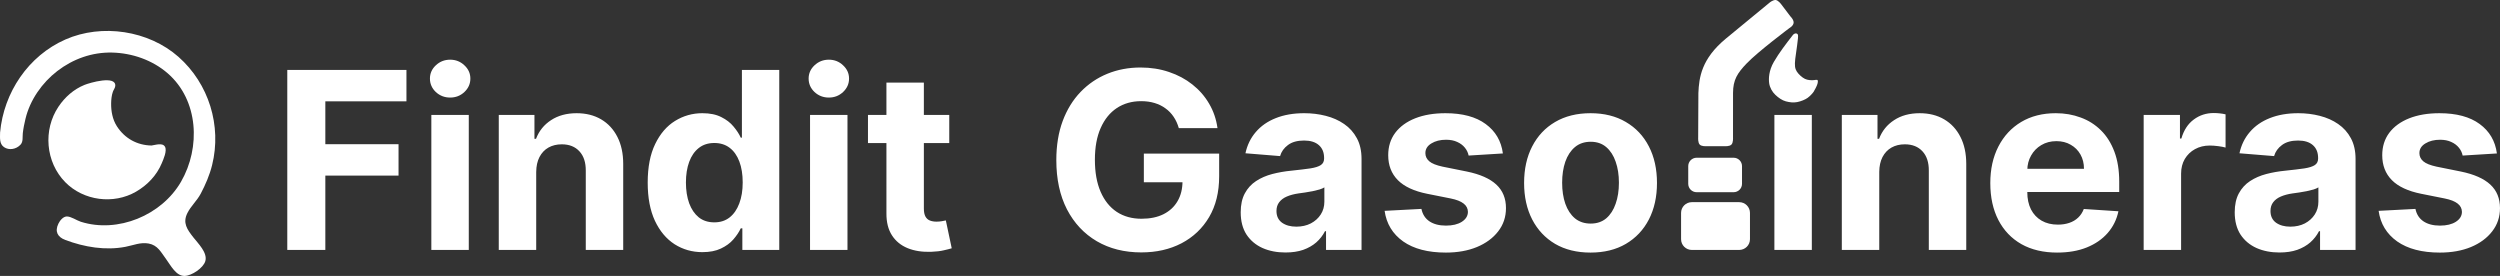
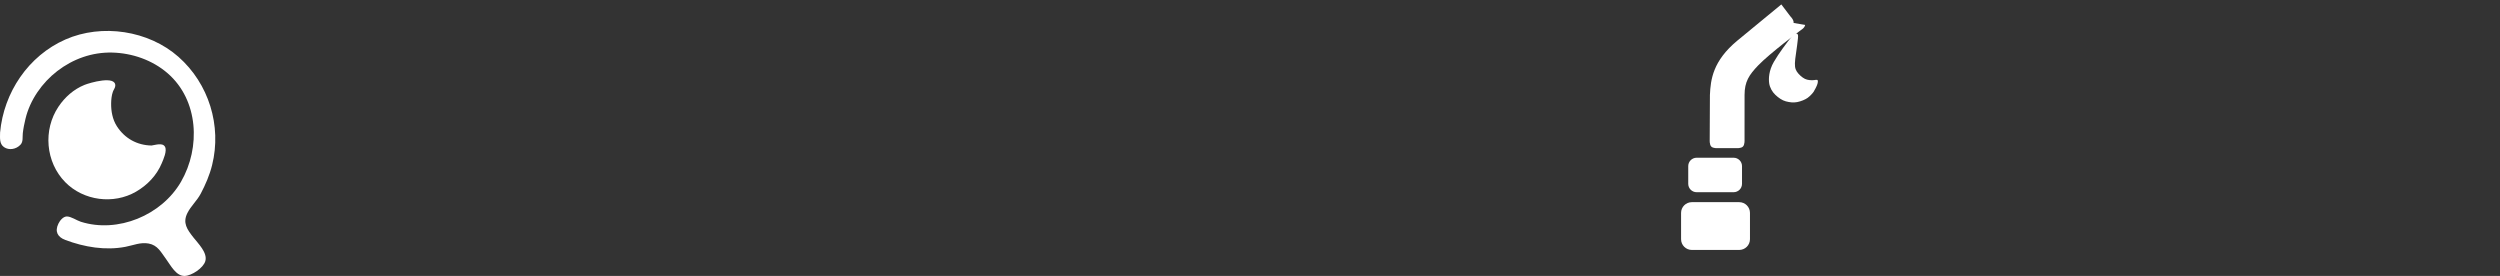
<svg xmlns="http://www.w3.org/2000/svg" xmlns:ns1="http://sodipodi.sourceforge.net/DTD/sodipodi-0.dtd" xmlns:ns2="http://www.inkscape.org/namespaces/inkscape" width="2020.447" height="223" fill="none" version="1.1" id="svg28" ns1:docname="findit_gasolineras_blanco.svg" ns2:version="1.1.2 (0a00cf5339, 2022-02-04)">
  <rect width="100%" height="100%" fill="#333333" stroke="none" />
  <ns1:namedview id="namedview30" pagecolor="#505050" bordercolor="#eeeeee" borderopacity="1" ns2:pageshadow="0" ns2:pageopacity="0" ns2:pagecheckerboard="0" showgrid="false" fit-margin-top="0" fit-margin-left="0" fit-margin-right="0" fit-margin-bottom="0" ns2:zoom="0.30189531" ns2:cx="819.82063" ns2:cy="346.14649" ns2:window-width="1850" ns2:window-height="1016" ns2:window-x="70" ns2:window-y="27" ns2:window-maximized="1" ns2:current-layer="svg28" />
  <g clip-path="url(#a)" id="g10" transform="translate(-59.393,-61)">
    <g fill="#ffffff" clip-path="url(#b)" id="g8">
      <path d="m 59.45,168.172 c 2.934,-32.425 22.866,-62.096 52.816,-75.258 29.515,-12.987 67.183,-7.32 91.365,14.031 24.514,21.656 35.095,55.661 27.174,87.506 -2.009,8.073 -5.334,15.785 -9.222,23.134 -2.963,5.609 -7.878,9.885 -10.725,15.553 -4.062,8.073 -0.174,13.349 4.813,19.727 3.773,4.827 11.621,12.408 9.656,19.162 -1.634,5.61 -10.942,11.756 -16.623,11.973 -7.01,0.276 -11.448,-8.682 -15.018,-13.509 -4.191,-5.668 -6.808,-11.335 -14.165,-12.683 -6.591,-1.203 -12.344,1.42 -18.718,2.653 -16.189,3.13 -33.288,0.231 -48.595,-5.523 -6.273,-2.348 -8.716,-6.798 -5.609,-13.205 1.186,-2.449 3.773,-5.725 6.736,-5.798 3.426,-0.072 8.08,3.247 11.39,4.291 29.863,9.436 65.304,-5.218 80.973,-32.367 15.943,-27.613 14.237,-65.909 -10.812,-87.636 -12.33,-10.698 -28.721,-16.365 -44.909,-16.742 -16.146,-0.377 -31.554,5.117 -44.317,14.959 -12.272,9.465 -22.057,23.38 -25.685,38.614 -0.91,3.812 -1.72,7.668 -2.154,11.581 -0.361,3.189 0.448,6.828 -1.879,9.321 -3.382,3.638 -9.207,4.797 -13.327,1.942 -3.83,-2.696 -3.194,-7.523 -3.165,-11.726 z" id="path4" />
      <path d="m 181.891,178.593 c 3.065,-0.391 8.875,-2.507 10.827,0.986 1.879,3.334 -1.316,10.277 -2.588,13.335 -4.119,9.842 -11.606,17.669 -20.785,22.989 -18.154,10.509 -42.423,7.392 -57.224,-7.668 -15.929,-16.219 -18.068,-42.31 -5.42,-61.096 5.203,-7.725 12.315,-14.016 20.987,-17.524 4.134,-1.681 25.584,-7.987 24.861,0.855 -0.13,1.595 -1.373,3.117 -1.893,4.581 -1.055,2.913 -1.388,6.319 -1.446,9.392 -0.101,6.393 1.113,13.075 4.597,18.525 6.331,9.9 16.449,15.48 28.099,15.64 z" id="path6" />
    </g>
  </g>
-   <path fill="#ffffff" d="M 232.179,202 V 56.545 h 96.307 v 25.356 h -65.554 v 34.659 h 59.162 v 25.355 h -59.162 v 60.085 z m 116.424,0 V 92.909 h 30.256 V 202 Z m 15.199,-123.153 c -4.498,0 -8.357,-1.492 -11.577,-4.475 -3.172,-3.03 -4.758,-6.652 -4.758,-10.866 0,-4.167 1.586,-7.742 4.758,-10.725 3.22,-3.03 7.079,-4.545 11.577,-4.545 4.498,0 8.333,1.515 11.506,4.545 3.219,2.983 4.829,6.558 4.829,10.725 0,4.214 -1.61,7.836 -4.829,10.866 -3.173,2.983 -7.008,4.475 -11.506,4.475 z m 69.549,60.085 v 63.068 h -30.256 V 92.909 h 28.835 v 19.247 h 1.279 c 2.415,-6.344 6.463,-11.363 12.145,-15.057 5.682,-3.74 12.571,-5.61 20.667,-5.61 7.576,0 14.181,1.657 19.816,4.971 5.634,3.315 10.014,8.049 13.139,14.205 3.125,6.108 4.687,13.399 4.687,21.875 v 69.46 h -30.255 v -64.062 c 0.047,-6.677 -1.658,-11.885 -5.114,-15.626 -3.456,-3.787 -8.215,-5.681 -14.276,-5.681 -4.072,0 -7.67,0.876 -10.795,2.628 -3.078,1.751 -5.492,4.308 -7.244,7.67 -1.705,3.314 -2.581,7.315 -2.628,12.003 z m 134.357,64.844 c -8.286,0 -15.791,-2.131 -22.514,-6.392 -6.676,-4.309 -11.979,-10.63 -15.909,-18.964 -3.883,-8.38 -5.824,-18.655 -5.824,-30.823 0,-12.5 2.012,-22.893 6.037,-31.179 4.024,-8.334 9.375,-14.56 16.051,-18.679 6.723,-4.167 14.086,-6.25 22.088,-6.25 6.108,0 11.198,1.041 15.27,3.125 4.119,2.036 7.434,4.592 9.943,7.67 2.557,3.03 4.498,6.013 5.824,8.949 h 0.923 V 56.545 h 30.185 V 202 h -29.83 v -17.472 h -1.278 c -1.42,3.031 -3.433,6.037 -6.037,9.02 -2.557,2.936 -5.895,5.374 -10.014,7.316 -4.072,1.941 -9.044,2.912 -14.915,2.912 z m 9.588,-24.077 c 4.877,0 8.996,-1.326 12.358,-3.977 3.409,-2.699 6.013,-6.463 7.813,-11.293 1.846,-4.83 2.77,-10.488 2.77,-16.974 0,-6.487 -0.9,-12.122 -2.699,-16.904 -1.8,-4.782 -4.404,-8.475 -7.813,-11.079 -3.409,-2.605 -7.552,-3.907 -12.429,-3.907 -4.971,0 -9.162,1.35 -12.571,4.049 -3.409,2.698 -5.989,6.439 -7.741,11.221 -1.752,4.782 -2.628,10.322 -2.628,16.62 0,6.344 0.876,11.955 2.628,16.832 1.799,4.829 4.379,8.617 7.741,11.364 3.409,2.698 7.6,4.048 12.571,4.048 z m 77.362,22.301 V 92.909 h 30.255 V 202 Z m 15.199,-123.153 c -4.499,0 -8.357,-1.492 -11.577,-4.475 -3.173,-3.03 -4.759,-6.652 -4.759,-10.866 0,-4.167 1.586,-7.742 4.759,-10.725 3.22,-3.03 7.078,-4.545 11.577,-4.545 4.498,0 8.333,1.515 11.505,4.545 3.22,2.983 4.83,6.558 4.83,10.725 0,4.214 -1.61,7.836 -4.83,10.866 -3.172,2.983 -7.007,4.475 -11.505,4.475 z m 97.318,14.062 v 22.727 h -65.696 V 92.909 Z m -50.781,-26.136 h 30.256 V 168.477 c 0,2.794 0.426,4.972 1.278,6.534 0.853,1.516 2.036,2.581 3.551,3.196 1.563,0.616 3.362,0.924 5.398,0.924 1.421,0 2.841,-0.119 4.261,-0.355 1.421,-0.285 2.51,-0.498 3.268,-0.64 l 4.758,22.515 c -1.515,0.473 -3.646,1.018 -6.392,1.633 -2.746,0.663 -6.084,1.065 -10.014,1.207 -7.292,0.285 -13.684,-0.686 -19.176,-2.911 -5.445,-2.226 -9.683,-5.682 -12.713,-10.37 -3.031,-4.687 -4.522,-10.606 -4.475,-17.755 z m 236.303,36.789 c -0.99,-3.456 -2.39,-6.51 -4.19,-9.161 -1.8,-2.699 -4,-4.972 -6.6,-6.819 -2.561,-1.894 -5.497,-3.338 -8.811,-4.332 -3.267,-0.994 -6.89,-1.491 -10.867,-1.491 -7.434,0 -13.968,1.846 -19.602,5.539 -5.587,3.693 -9.943,9.068 -13.068,16.122 -3.125,7.008 -4.688,15.578 -4.688,25.711 0,10.132 1.539,18.75 4.617,25.852 3.077,7.102 7.433,12.524 13.068,16.264 5.634,3.693 12.287,5.54 19.957,5.54 6.96,0 12.903,-1.231 17.827,-3.693 4.967,-2.51 8.757,-6.037 11.367,-10.583 2.65,-4.545 3.97,-9.919 3.97,-16.122 l 6.25,0.923 h -37.496 v -23.153 h 60.866 v 18.324 c 0,12.784 -2.7,23.769 -8.1,32.955 -5.39,9.138 -12.83,16.193 -22.3,21.164 -9.47,4.925 -20.31,7.387 -32.526,7.387 -13.636,0 -25.615,-3.007 -35.937,-9.02 -10.322,-6.061 -18.372,-14.655 -24.148,-25.781 -5.729,-11.175 -8.594,-24.432 -8.594,-39.773 0,-11.79 1.705,-22.301 5.114,-31.534 3.456,-9.281 8.286,-17.14 14.489,-23.58 6.202,-6.439 13.423,-11.34 21.661,-14.702 8.239,-3.361 17.164,-5.042 26.776,-5.042 8.239,0 15.909,1.207 23.015,3.622 7.1,2.367 13.4,5.729 18.89,10.085 5.54,4.356 10.06,9.541 13.56,15.554 3.51,5.966 5.76,12.548 6.75,19.744 z m 86.24,100.498 c -6.96,0 -13.16,-1.208 -18.61,-3.622 -5.44,-2.463 -9.75,-6.085 -12.92,-10.867 -3.13,-4.83 -4.69,-10.843 -4.69,-18.04 0,-6.06 1.11,-11.15 3.34,-15.27 2.22,-4.119 5.25,-7.433 9.09,-9.943 3.83,-2.509 8.19,-4.403 13.07,-5.682 4.92,-1.278 10.08,-2.178 15.48,-2.698 6.34,-0.663 11.46,-1.279 15.34,-1.847 3.88,-0.616 6.7,-1.515 8.45,-2.699 1.75,-1.184 2.63,-2.936 2.63,-5.256 v -0.426 c 0,-4.498 -1.42,-7.978 -4.26,-10.44 -2.8,-2.462 -6.77,-3.693 -11.93,-3.693 -5.45,0 -9.78,1.207 -13,3.622 -3.22,2.367 -5.35,5.35 -6.39,8.949 l -27.99,-2.273 c 1.42,-6.629 4.22,-12.358 8.38,-17.187 4.17,-4.877 9.55,-8.618 16.13,-11.222 6.63,-2.652 14.3,-3.977 23.01,-3.977 6.06,0 11.86,0.71 17.4,2.13 5.59,1.421 10.53,3.622 14.84,6.605 4.36,2.983 7.79,6.819 10.3,11.506 2.51,4.64 3.76,10.204 3.76,16.69 v 73.58 h -28.69 v -15.128 h -0.85 c -1.75,3.409 -4.1,6.416 -7.03,9.02 -2.94,2.557 -6.46,4.569 -10.58,6.037 -4.12,1.42 -8.88,2.131 -14.28,2.131 z m 8.67,-20.881 c 4.45,0 8.38,-0.876 11.78,-2.628 3.41,-1.799 6.09,-4.214 8.03,-7.244 1.94,-3.03 2.91,-6.463 2.91,-10.298 v -11.577 c -0.94,0.615 -2.25,1.184 -3.9,1.704 -1.61,0.474 -3.44,0.924 -5.47,1.35 -2.04,0.379 -4.07,0.734 -6.11,1.065 -2.04,0.284 -3.88,0.545 -5.54,0.781 -3.55,0.521 -6.65,1.35 -9.3,2.486 -2.66,1.137 -4.72,2.675 -6.18,4.617 -1.47,1.894 -2.21,4.261 -2.21,7.102 0,4.119 1.5,7.268 4.48,9.446 3.03,2.131 6.86,3.196 11.51,3.196 z m 167,-59.162 -27.69,1.705 c -0.48,-2.368 -1.5,-4.499 -3.06,-6.392 -1.56,-1.942 -3.62,-3.481 -6.18,-4.617 -2.51,-1.184 -5.51,-1.775 -9.02,-1.775 -4.68,0 -8.64,0.994 -11.86,2.982 -3.22,1.942 -4.83,4.546 -4.83,7.813 0,2.604 1.04,4.806 3.13,6.605 2.08,1.799 5.66,3.243 10.72,4.332 l 19.75,3.978 c 10.6,2.178 18.51,5.682 23.72,10.511 5.21,4.83 7.81,11.174 7.81,19.034 0,7.15 -2.11,13.423 -6.32,18.821 -4.17,5.398 -9.9,9.612 -17.19,12.642 -7.24,2.983 -15.6,4.475 -25.07,4.475 -14.44,0 -25.95,-3.007 -34.52,-9.02 -8.52,-6.061 -13.51,-14.299 -14.98,-24.716 l 29.76,-1.563 c 0.9,4.404 3.07,7.766 6.53,10.086 3.46,2.272 7.88,3.409 13.28,3.409 5.31,0 9.57,-1.018 12.79,-3.054 3.26,-2.084 4.92,-4.759 4.97,-8.026 -0.05,-2.746 -1.21,-4.995 -3.48,-6.747 -2.27,-1.799 -5.78,-3.172 -10.51,-4.119 l -18.9,-3.765 c -10.65,-2.13 -18.58,-5.823 -23.79,-11.079 -5.16,-5.256 -7.74,-11.956 -7.74,-20.099 0,-7.008 1.89,-13.045 5.68,-18.111 3.84,-5.067 9.21,-8.973 16.12,-11.719 6.96,-2.746 15.11,-4.119 24.44,-4.119 13.77,0 24.62,2.912 32.52,8.735 7.96,5.824 12.6,13.755 13.92,23.793 z m 70.83,80.114 c -11.03,0 -20.57,-2.344 -28.62,-7.032 -8,-4.734 -14.18,-11.316 -18.54,-19.744 -4.35,-8.475 -6.53,-18.3 -6.53,-29.474 0,-11.269 2.18,-21.118 6.53,-29.546 4.36,-8.475 10.54,-15.057 18.54,-19.744 8.05,-4.735 17.59,-7.102 28.62,-7.102 11.03,0 20.55,2.367 28.55,7.102 8.05,4.687 14.26,11.269 18.61,19.744 4.36,8.428 6.54,18.277 6.54,29.546 0,11.174 -2.18,20.999 -6.54,29.474 -4.35,8.428 -10.56,15.01 -18.61,19.744 -8,4.688 -17.52,7.032 -28.55,7.032 z m 0.14,-23.438 c 5.02,0 9.21,-1.42 12.58,-4.261 3.36,-2.888 5.89,-6.818 7.59,-11.79 1.76,-4.972 2.63,-10.63 2.63,-16.974 0,-6.345 -0.87,-12.003 -2.63,-16.975 -1.7,-4.971 -4.23,-8.901 -7.59,-11.79 -3.37,-2.888 -7.56,-4.332 -12.58,-4.332 -5.06,0 -9.32,1.444 -12.78,4.332 -3.41,2.889 -5.99,6.819 -7.74,11.79 -1.71,4.972 -2.56,10.63 -2.56,16.975 0,6.344 0.85,12.002 2.56,16.974 1.75,4.972 4.33,8.902 7.74,11.79 3.46,2.841 7.72,4.261 12.78,4.261 z m 148.45,21.307 V 92.909 h 30.25 V 202 Z m 84.75,-63.068 v 63.068 h -30.26 V 92.909 h 28.84 v 19.247 h 1.27 c 2.42,-6.344 6.47,-11.363 12.15,-15.057 5.68,-3.74 12.57,-5.61 20.67,-5.61 7.57,0 14.18,1.657 19.81,4.971 5.64,3.315 10.02,8.049 13.14,14.205 3.13,6.108 4.69,13.399 4.69,21.875 v 69.46 h -30.26 v -64.062 c 0.05,-6.677 -1.65,-11.885 -5.11,-15.626 -3.46,-3.787 -8.22,-5.681 -14.28,-5.681 -4.07,0 -7.67,0.876 -10.79,2.628 -3.08,1.751 -5.49,4.308 -7.25,7.67 -1.7,3.314 -2.58,7.315 -2.62,12.003 z m 143.87,65.199 c -11.22,0 -20.88,-2.273 -28.98,-6.819 -8.05,-4.592 -14.25,-11.079 -18.6,-19.46 -4.36,-8.428 -6.54,-18.395 -6.54,-29.9 0,-11.222 2.18,-21.07 6.54,-29.546 4.35,-8.475 10.48,-15.08 18.39,-19.815 7.95,-4.735 17.28,-7.102 27.98,-7.102 7.2,0 13.9,1.16 20.1,3.48 6.25,2.272 11.7,5.705 16.34,10.298 4.69,4.593 8.33,10.369 10.94,17.33 2.6,6.912 3.9,15.009 3.9,24.289 v 8.31 h -92.11 v -18.75 h 63.63 c 0,-4.356 -0.95,-8.215 -2.84,-11.577 -1.89,-3.361 -4.52,-5.989 -7.88,-7.883 -3.32,-1.941 -7.18,-2.912 -11.58,-2.912 -4.59,0 -8.66,1.065 -12.22,3.196 -3.5,2.083 -6.25,4.9 -8.23,8.452 -1.99,3.503 -3.01,7.41 -3.06,11.718 v 17.827 c 0,5.398 1,10.062 2.98,13.992 2.04,3.929 4.91,6.96 8.6,9.09 3.69,2.131 8.07,3.196 13.14,3.196 3.36,0 6.44,-0.473 9.23,-1.42 2.79,-0.947 5.19,-2.367 7.17,-4.261 1.99,-1.894 3.51,-4.214 4.55,-6.961 l 27.98,1.847 c -1.42,6.723 -4.33,12.595 -8.73,17.614 -4.36,4.971 -9.99,8.854 -16.91,11.647 -6.86,2.747 -14.79,4.12 -23.79,4.12 z m 69.82,-2.131 V 92.909 h 29.33 v 19.034 h 1.13 c 1.99,-6.771 5.33,-11.884 10.02,-15.341 4.69,-3.504 10.08,-5.255 16.19,-5.255 1.52,0 3.15,0.094 4.9,0.284 1.75,0.189 3.29,0.449 4.62,0.781 v 26.847 c -1.42,-0.427 -3.39,-0.805 -5.9,-1.137 -2.51,-0.331 -4.8,-0.497 -6.88,-0.497 -4.46,0 -8.43,0.971 -11.94,2.912 -3.45,1.894 -6.2,4.545 -8.24,7.954 -1.98,3.41 -2.98,7.339 -2.98,11.79 v 61.719 z m 109.81,2.06 c -6.96,0 -13.16,-1.208 -18.6,-3.622 -5.45,-2.463 -9.76,-6.085 -12.93,-10.867 -3.12,-4.83 -4.69,-10.843 -4.69,-18.04 0,-6.06 1.12,-11.15 3.34,-15.27 2.23,-4.119 5.26,-7.433 9.09,-9.943 3.84,-2.509 8.19,-4.403 13.07,-5.682 4.92,-1.278 10.09,-2.178 15.48,-2.698 6.35,-0.663 11.46,-1.279 15.34,-1.847 3.89,-0.616 6.7,-1.515 8.46,-2.699 1.75,-1.184 2.62,-2.936 2.62,-5.256 v -0.426 c 0,-4.498 -1.42,-7.978 -4.26,-10.44 -2.79,-2.462 -6.77,-3.693 -11.93,-3.693 -5.44,0 -9.78,1.207 -13,3.622 -3.22,2.367 -5.35,5.35 -6.39,8.949 l -27.98,-2.273 c 1.42,-6.629 4.21,-12.358 8.38,-17.187 4.17,-4.877 9.54,-8.618 16.12,-11.222 6.63,-2.652 14.3,-3.977 23.01,-3.977 6.06,0 11.86,0.71 17.4,2.13 5.59,1.421 10.54,3.622 14.85,6.605 4.35,2.983 7.79,6.819 10.3,11.506 2.5,4.64 3.76,10.204 3.76,16.69 v 73.58 h -28.69 v -15.128 h -0.86 c -1.75,3.409 -4.09,6.416 -7.03,9.02 -2.93,2.557 -6.46,4.569 -10.58,6.037 -4.12,1.42 -8.88,2.131 -14.28,2.131 z m 8.67,-20.881 c 4.45,0 8.38,-0.876 11.79,-2.628 3.41,-1.799 6.08,-4.214 8.03,-7.244 1.94,-3.03 2.91,-6.463 2.91,-10.298 v -11.577 c -0.95,0.615 -2.25,1.184 -3.91,1.704 -1.61,0.474 -3.43,0.924 -5.47,1.35 -2.03,0.379 -4.07,0.734 -6.11,1.065 -2.03,0.284 -3.88,0.545 -5.54,0.781 -3.55,0.521 -6.65,1.35 -9.3,2.486 -2.65,1.137 -4.71,2.675 -6.18,4.617 -1.47,1.894 -2.2,4.261 -2.2,7.102 0,4.119 1.49,7.268 4.47,9.446 3.03,2.131 6.87,3.196 11.51,3.196 z m 167.01,-59.162 -27.7,1.705 c -0.47,-2.368 -1.49,-4.499 -3.05,-6.392 -1.57,-1.942 -3.63,-3.481 -6.18,-4.617 -2.51,-1.184 -5.52,-1.775 -9.02,-1.775 -4.69,0 -8.64,0.994 -11.86,2.982 -3.22,1.942 -4.83,4.546 -4.83,7.813 0,2.604 1.04,4.806 3.12,6.605 2.09,1.799 5.66,3.243 10.73,4.332 l 19.74,3.978 c 10.61,2.178 18.51,5.682 23.72,10.511 5.21,4.83 7.82,11.174 7.82,19.034 0,7.15 -2.11,13.423 -6.33,18.821 -4.16,5.398 -9.89,9.612 -17.18,12.642 -7.25,2.983 -15.6,4.475 -25.07,4.475 -14.45,0 -25.95,-3.007 -34.52,-9.02 -8.52,-6.061 -13.52,-14.299 -14.99,-24.716 l 29.76,-1.563 c 0.9,4.404 3.08,7.766 6.54,10.086 3.45,2.272 7.88,3.409 13.28,3.409 5.3,0 9.56,-1.018 12.78,-3.054 3.27,-2.084 4.93,-4.759 4.97,-8.026 -0.04,-2.746 -1.2,-4.995 -3.48,-6.747 -2.27,-1.799 -5.77,-3.172 -10.51,-4.119 l -18.89,-3.765 c -10.65,-2.13 -18.59,-5.823 -23.79,-11.079 -5.16,-5.256 -7.74,-11.956 -7.74,-20.099 0,-7.008 1.89,-13.045 5.68,-18.111 3.83,-5.067 9.21,-8.973 16.12,-11.719 6.96,-2.746 15.1,-4.119 24.43,-4.119 13.78,0 24.62,2.912 32.53,8.735 7.95,5.824 12.59,13.755 13.92,23.793 z" id="path12" ns1:nodetypes="ccccccccccccccccscscscscsccccccccsccsccccscccsccsccsccccccccccccssccsccscssccscccccscscscscscccccccsccscccccccccccccsccsccscccccccsccsccscscscccccsccscccccssscscccccscccsccccccsscsscccccccscsccccscsccccsccsccccsccccccsccsccsccsccsccsccssccsccsccsccscccccccccccccsccsccccscccsccsccscccsccccccscccsccsscccccsccccccsccccsccsccsccsccccccsscscccccscccsccccccssccscccccccscsccccscsccccsccsccccsccccccsccscc" />
-   <path fill="#ffffff" d="m 1449.557,18.557 c 0.35,-2.47 -2.59,-5.31 -2.59,-5.31 l -7.34,-9.672 c 0,0 -2.42,-3.354 -4.52,-3.561 -2.09,-0.208 -4.8,1.978 -4.8,1.978 l -35.68,29.363 c -19.5,16.226 -21.49,31.115 -22.03,43.828 l -0.17,36.176 c 0,0 -0.28,3.97 1.27,5.516 1.55,1.546 5.06,1.266 5.06,1.266 h 15.14 c 0,0 3.79,0.318 5.38,-1.266 1.6,-1.585 1.3,-5.538 1.3,-5.538 l 0.02,-36.154 c 0,-10.741 3.62,-16.2 11.04,-23.939 9.22,-9.618 34.57,-28.58 34.57,-28.58 0,0 3,-1.637 3.35,-4.107 z" id="path16" />
+   <path fill="#ffffff" d="m 1449.557,18.557 c 0.35,-2.47 -2.59,-5.31 -2.59,-5.31 l -7.34,-9.672 l -35.68,29.363 c -19.5,16.226 -21.49,31.115 -22.03,43.828 l -0.17,36.176 c 0,0 -0.28,3.97 1.27,5.516 1.55,1.546 5.06,1.266 5.06,1.266 h 15.14 c 0,0 3.79,0.318 5.38,-1.266 1.6,-1.585 1.3,-5.538 1.3,-5.538 l 0.02,-36.154 c 0,-10.741 3.62,-16.2 11.04,-23.939 9.22,-9.618 34.57,-28.58 34.57,-28.58 0,0 3,-1.637 3.35,-4.107 z" id="path16" />
  <path fill="#ffffff" d="m 1451.377,27 c -0.66,-0.005 -1.44,0.299 -2.26,1.092 -5.84,7.483 -11.41,14.79 -15.54,21.943 -4.14,7.153 -4.25,13.64 -3.78,17.155 0.47,3.514 2.44,7.024 4.99,9.443 2.56,2.42 5.47,4.464 8.47,5.265 3.01,0.801 6.13,1.209 9.23,0.597 3.11,-0.613 6.52,-2.039 8.4,-3.409 1.88,-1.37 4,-3.647 4.82,-4.876 0.81,-1.229 2.74,-4.871 3.15,-6.525 0.42,-1.655 0.5,-2.994 -0.34,-3.133 -0.84,-0.14 -2.53,0.213 -2.53,0.213 -2.36,0.169 -5.05,0.047 -7.3,-1.035 -2.26,-1.082 -5.09,-3.623 -6.58,-5.957 -1.48,-2.333 -1.83,-4.817 -1.23,-10.164 0.6,-5.348 2.74,-17.715 2.19,-19.4 -0.22,-0.673 -0.85,-1.2 -1.69,-1.209 z m -50.32,100.469 h -29.85 c -3.76,0 -6.81,3.031 -6.81,6.769 v 14.328 c 0,3.738 3.05,6.769 6.81,6.769 h 29.85 c 3.76,0 6.8,-3.031 6.8,-6.769 v -14.328 c 0,-3.738 -3.04,-6.769 -6.8,-6.769 z m 4.51,35.907 h -38.24 c -4.82,0 -8.72,3.883 -8.72,8.673 v 21.279 c 0,4.789 3.9,8.672 8.72,8.672 h 38.24 c 4.82,0 8.72,-3.883 8.72,-8.672 v -21.279 c 0,-4.79 -3.9,-8.673 -8.72,-8.673 z" id="path18" />
  <defs id="defs26">
    <clipPath id="a">
      <path fill="#ffffff" d="M 59.392,86 H 243.93 V 289 H 59.39 Z" id="path20" />
    </clipPath>
    <clipPath id="b">
      <path fill="#ffffff" d="m 59.392,86 h 174 v 198 h -174 z" id="path23" />
    </clipPath>
  </defs>
</svg>